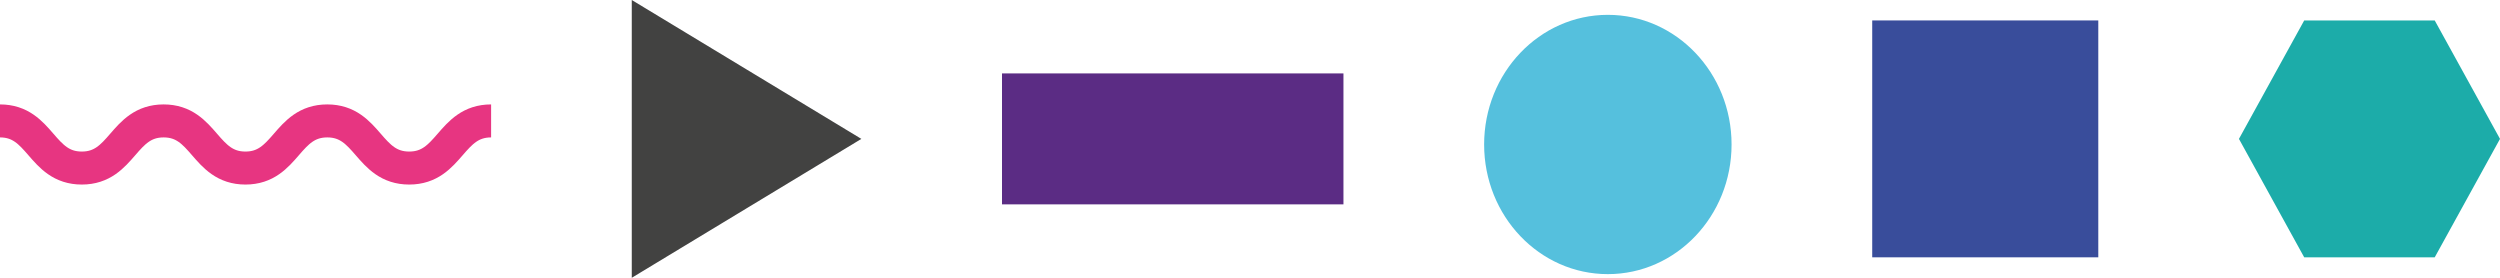
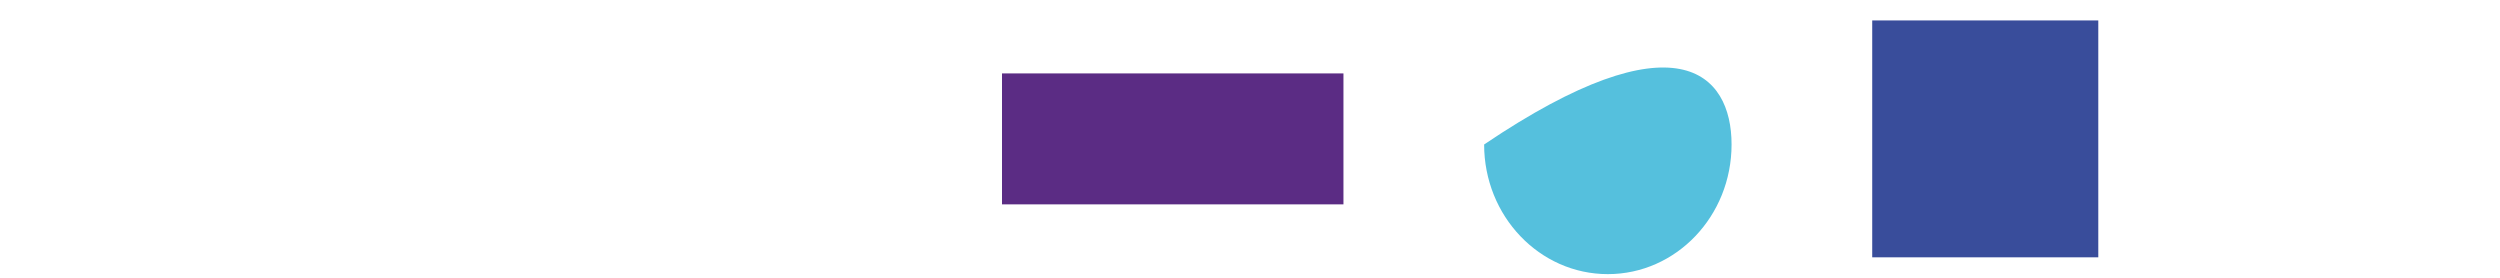
<svg xmlns="http://www.w3.org/2000/svg" width="126px" height="14px" viewBox="0 0 126 14" version="1.1">
  <title>Shapes Copy 2</title>
  <g id="Homepage" stroke="none" stroke-width="1" fill="none" fill-rule="evenodd">
    <g id="CARD4-Copy-3" transform="translate(-29, -408)">
      <g id="Shapes-Copy-2" transform="translate(29, 408)">
-         <polygon id="Fill-1" fill="#424241" points="31.841 0 31.841 7 31.841 14 37.627 10.5 43.412 7 37.627 3.5" />
-         <polygon id="Fill-2" fill="#1CACA9" points="116.132 1.031 112.843 7 116.132 12.969 122.71 12.969 126 7 122.71 1.031" />
        <polygon id="Fill-3" fill="#5B2C84" points="50.501 10.3 67.71 10.3 67.71 3.7 50.501 3.7" />
        <polygon id="Fill-4" fill="#394D9B" points="94.36 12.969 105.754 12.969 105.754 1.03 94.36 1.03" />
-         <path d="M87.271,7.282 C87.271,10.891 84.479,13.816 81.035,13.816 C77.592,13.816 74.8,10.891 74.8,7.282 C74.8,3.674 77.592,0.748 81.035,0.748 C84.479,0.748 87.271,3.674 87.271,7.282" id="Fill-5" fill="#55C0DD" />
-         <path d="M0,6.094 C2.062,6.094 2.062,8.47 4.123,8.47 C6.186,8.47 6.186,6.094 8.247,6.094 C10.309,6.094 10.309,8.47 12.37,8.47 C14.432,8.47 14.432,6.094 16.495,6.094 C18.559,6.094 18.559,8.47 20.624,8.47 C22.688,8.47 22.688,6.094 24.752,6.094" id="Stroke-7" stroke="#E73581" stroke-width="1.663" />
+         <path d="M87.271,7.282 C87.271,10.891 84.479,13.816 81.035,13.816 C77.592,13.816 74.8,10.891 74.8,7.282 C84.479,0.748 87.271,3.674 87.271,7.282" id="Fill-5" fill="#55C0DD" />
      </g>
    </g>
  </g>
</svg>